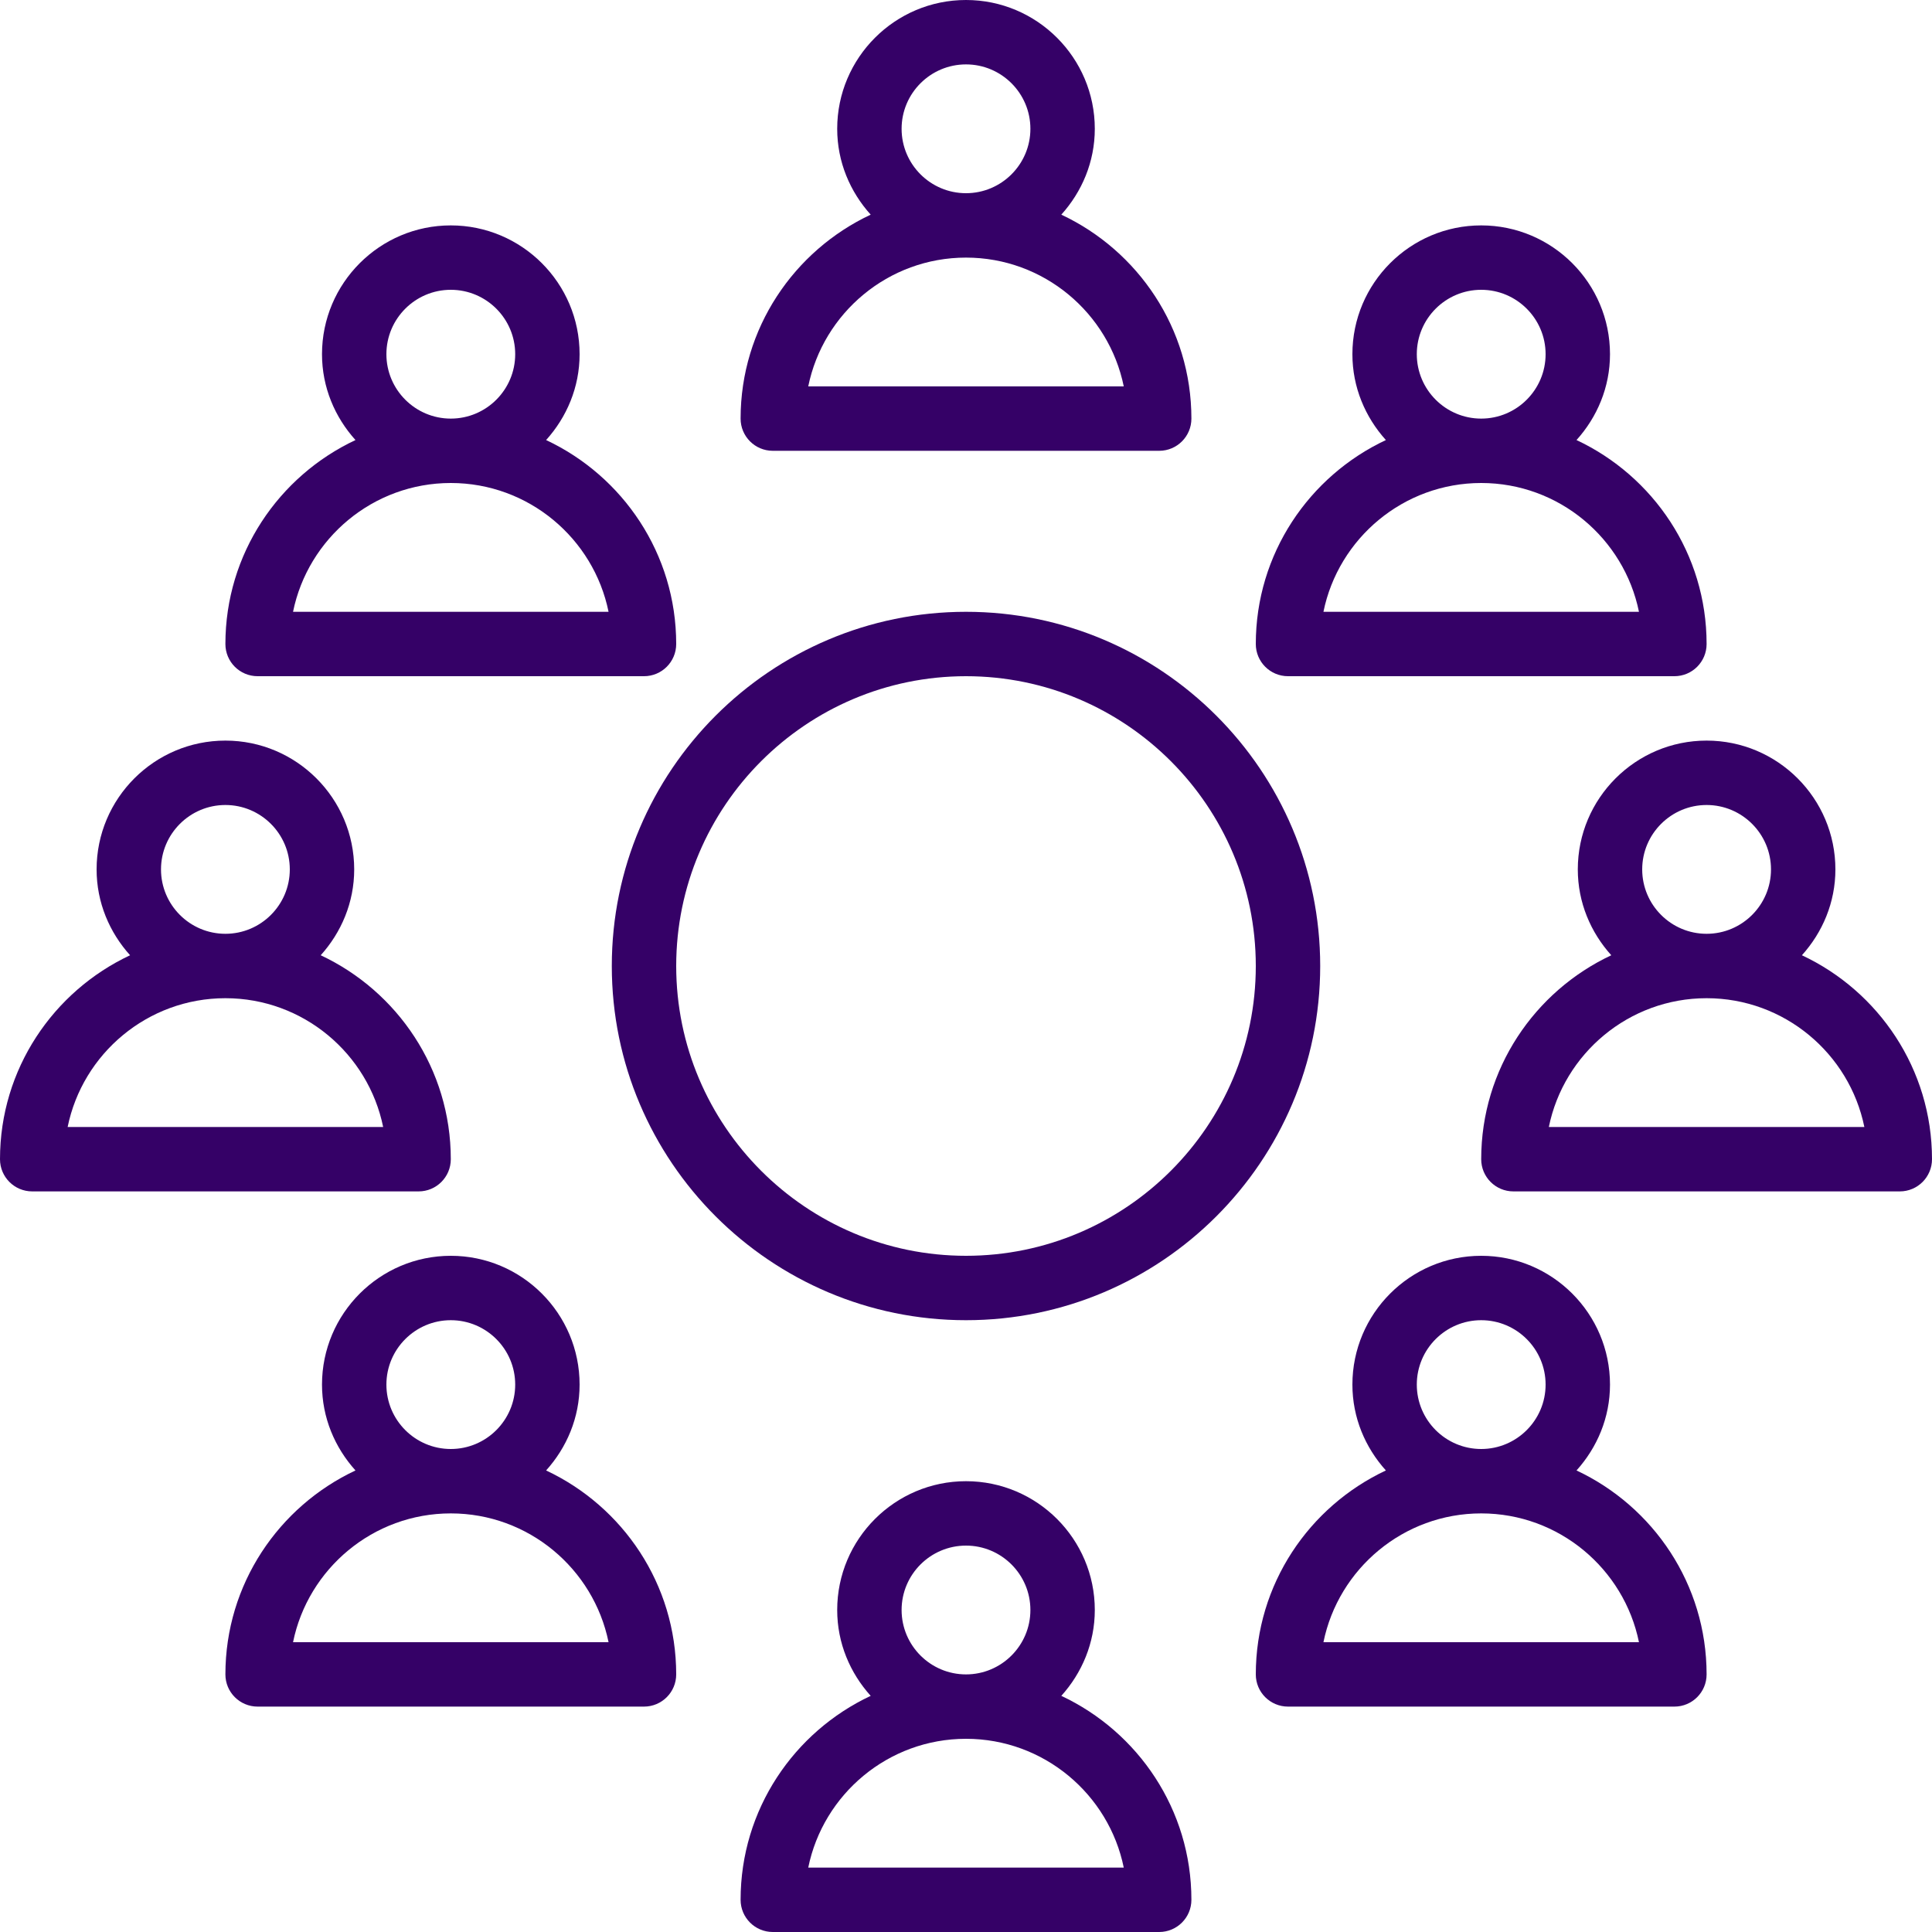
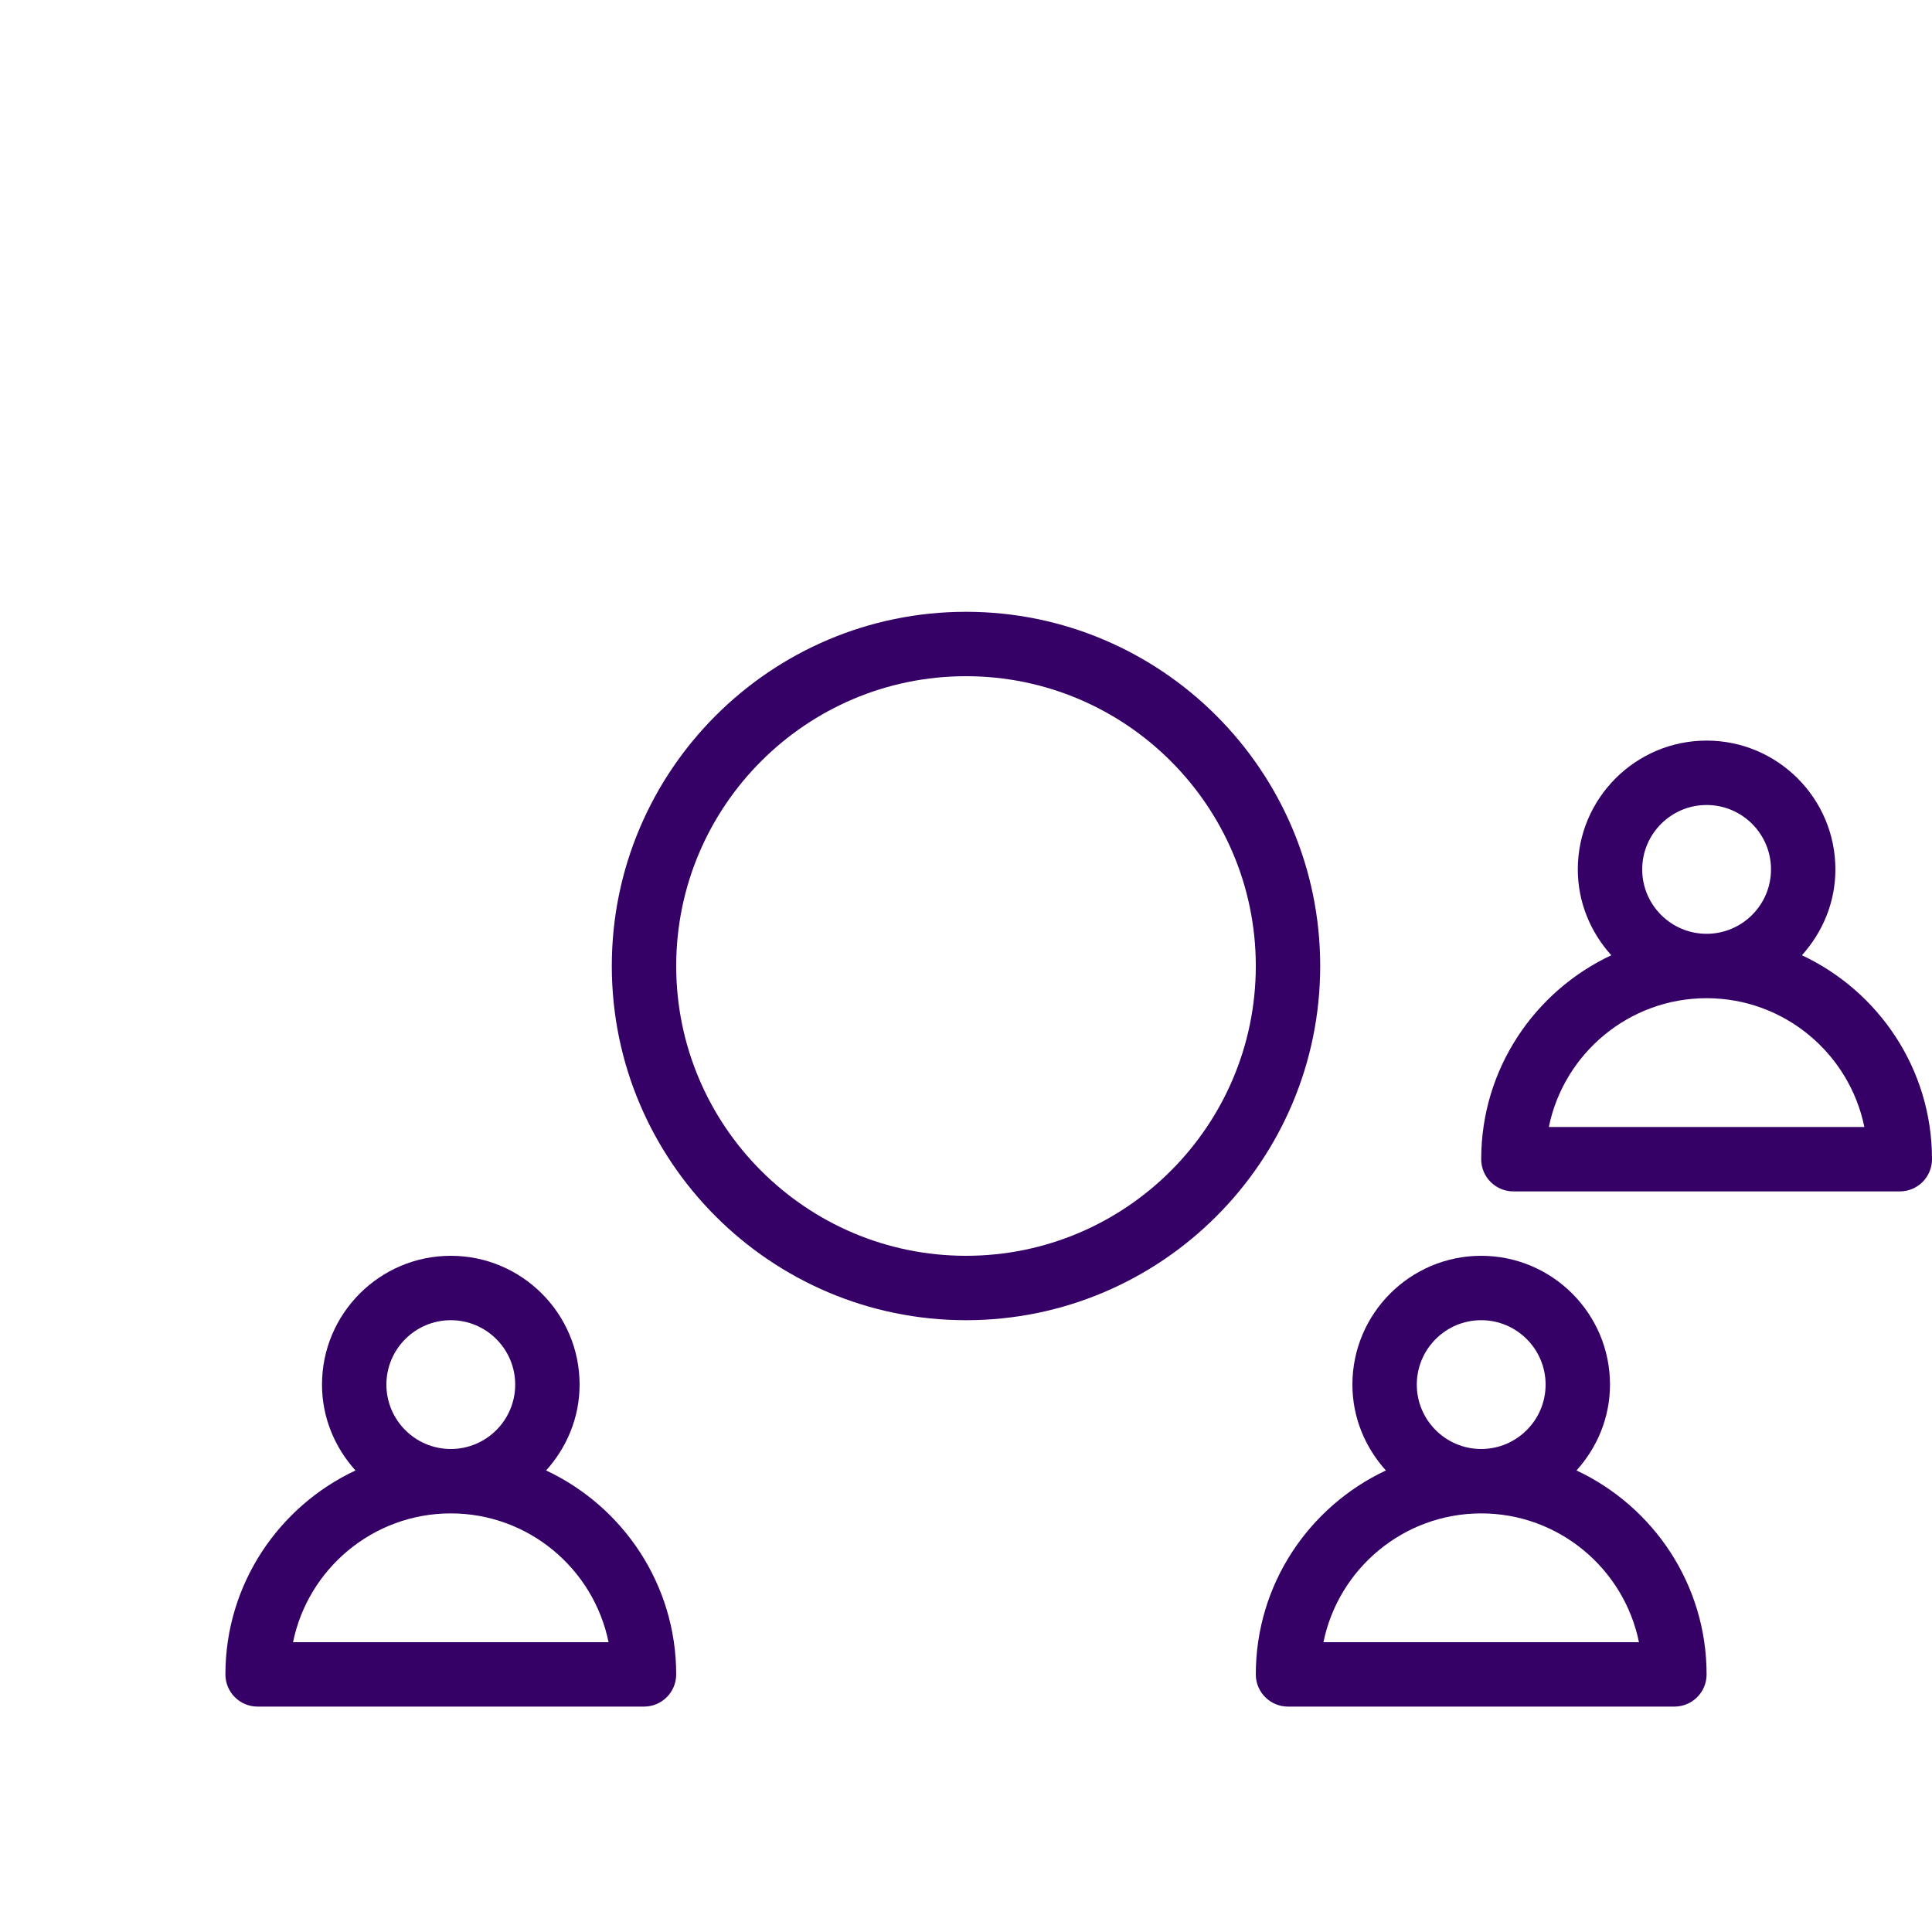
<svg xmlns="http://www.w3.org/2000/svg" width="500" zoomAndPan="magnify" viewBox="0 0 375 375" height="500" preserveAspectRatio="xMidYMid meet" version="1.0">
-   <path fill="#350167" d="M 143.75 81.25 C 143.75 84.703 146.547 87.5 150 87.5 L 225 87.5 C 228.453 87.5 231.25 84.703 231.25 81.25 C 231.25 63.746 220.891 48.652 206 41.664 C 209.996 37.23 212.5 31.426 212.5 25 C 212.5 11.211 201.285 0 187.5 0 C 173.715 0 162.5 11.211 162.5 25 C 162.5 31.426 165.004 37.23 169 41.664 C 154.109 48.652 143.75 63.746 143.75 81.25 Z M 175 25 C 175 18.109 180.605 12.5 187.5 12.5 C 194.395 12.5 200 18.109 200 25 C 200 31.891 194.395 37.5 187.5 37.5 C 180.605 37.5 175 31.891 175 25 Z M 187.5 50 C 202.59 50 215.219 60.754 218.121 75 L 156.879 75 C 159.781 60.754 172.41 50 187.5 50 Z M 187.5 50 " fill-opacity="1" fill-rule="nonzero" />
-   <path fill="#350167" d="M 243.75 125 C 243.75 128.453 246.547 131.25 250 131.25 L 325 131.25 C 328.453 131.25 331.25 128.453 331.25 125 C 331.25 107.496 320.891 92.402 306 85.414 C 309.996 80.98 312.5 75.176 312.5 68.75 C 312.5 54.961 301.285 43.75 287.5 43.75 C 273.715 43.75 262.5 54.961 262.5 68.75 C 262.5 75.176 265.004 80.98 269 85.414 C 254.109 92.402 243.75 107.496 243.75 125 Z M 275 68.75 C 275 61.859 280.605 56.25 287.5 56.25 C 294.395 56.25 300 61.859 300 68.75 C 300 75.641 294.395 81.25 287.5 81.25 C 280.605 81.25 275 75.641 275 68.75 Z M 287.5 93.75 C 302.59 93.75 315.219 104.504 318.121 118.75 L 256.879 118.75 C 259.781 104.504 272.41 93.75 287.5 93.75 Z M 287.5 93.75 " fill-opacity="1" fill-rule="nonzero" />
  <path fill="#350167" d="M 287.5 243.75 C 273.715 243.75 262.5 254.961 262.5 268.75 C 262.5 275.176 265.004 280.98 269 285.414 C 254.109 292.402 243.75 307.496 243.75 325 C 243.75 328.453 246.547 331.25 250 331.25 L 325 331.25 C 328.453 331.25 331.25 328.453 331.25 325 C 331.25 307.496 320.891 292.402 306 285.414 C 309.996 280.98 312.5 275.176 312.5 268.75 C 312.5 254.961 301.285 243.75 287.5 243.75 Z M 275 268.75 C 275 261.859 280.605 256.25 287.5 256.25 C 294.395 256.25 300 261.859 300 268.75 C 300 275.641 294.395 281.25 287.5 281.25 C 280.605 281.25 275 275.641 275 268.75 Z M 318.121 318.75 L 256.879 318.75 C 259.781 304.504 272.41 293.75 287.5 293.75 C 302.59 293.75 315.219 304.504 318.121 318.75 Z M 318.121 318.75 " fill-opacity="1" fill-rule="nonzero" />
-   <path fill="#350167" d="M 143.75 368.75 C 143.75 372.203 146.547 375 150 375 L 225 375 C 228.453 375 231.25 372.203 231.25 368.75 C 231.25 351.246 220.891 336.152 206 329.164 C 209.996 324.73 212.5 318.926 212.5 312.5 C 212.5 298.711 201.285 287.5 187.5 287.5 C 173.715 287.5 162.5 298.711 162.5 312.5 C 162.5 318.926 165.004 324.73 169 329.164 C 154.109 336.152 143.75 351.246 143.75 368.75 Z M 175 312.5 C 175 305.609 180.605 300 187.5 300 C 194.395 300 200 305.609 200 312.5 C 200 319.391 194.395 325 187.5 325 C 180.605 325 175 319.391 175 312.5 Z M 187.5 337.5 C 202.59 337.5 215.219 348.254 218.121 362.5 L 156.879 362.5 C 159.781 348.254 172.41 337.5 187.5 337.5 Z M 187.5 337.5 " fill-opacity="1" fill-rule="nonzero" />
  <path fill="#350167" d="M 349.75 185.414 C 353.746 180.98 356.25 175.176 356.25 168.75 C 356.25 154.961 345.035 143.75 331.25 143.75 C 317.465 143.75 306.25 154.961 306.25 168.75 C 306.25 175.176 308.754 180.98 312.75 185.414 C 297.859 192.402 287.5 207.496 287.5 225 C 287.5 228.453 290.297 231.25 293.75 231.25 L 368.75 231.25 C 372.203 231.25 375 228.453 375 225 C 375 207.496 364.641 192.402 349.75 185.414 Z M 318.75 168.75 C 318.75 161.859 324.355 156.25 331.25 156.25 C 338.145 156.25 343.75 161.859 343.75 168.75 C 343.75 175.641 338.145 181.25 331.25 181.25 C 324.355 181.25 318.75 175.641 318.75 168.75 Z M 300.629 218.75 C 303.531 204.504 316.16 193.75 331.25 193.75 C 346.34 193.75 358.969 204.504 361.871 218.75 Z M 300.629 218.75 " fill-opacity="1" fill-rule="nonzero" />
-   <path fill="#350167" d="M 43.75 125 C 43.75 128.453 46.547 131.25 50 131.25 L 125 131.25 C 128.453 131.25 131.25 128.453 131.25 125 C 131.25 107.496 120.891 92.402 106 85.414 C 109.996 80.98 112.5 75.176 112.5 68.75 C 112.5 54.961 101.285 43.75 87.5 43.75 C 73.715 43.75 62.5 54.961 62.5 68.75 C 62.5 75.176 65.004 80.98 69 85.414 C 54.109 92.402 43.75 107.496 43.75 125 Z M 75 68.75 C 75 61.859 80.605 56.25 87.5 56.25 C 94.395 56.25 100 61.859 100 68.75 C 100 75.641 94.395 81.25 87.5 81.25 C 80.605 81.25 75 75.641 75 68.75 Z M 87.5 93.75 C 102.59 93.75 115.219 104.504 118.121 118.75 L 56.879 118.75 C 59.781 104.504 72.41 93.75 87.5 93.75 Z M 87.5 93.75 " fill-opacity="1" fill-rule="nonzero" />
  <path fill="#350167" d="M 43.75 325 C 43.75 328.453 46.547 331.25 50 331.25 L 125 331.25 C 128.453 331.25 131.25 328.453 131.25 325 C 131.25 307.496 120.891 292.402 106 285.414 C 109.996 280.98 112.5 275.176 112.5 268.75 C 112.5 254.961 101.285 243.75 87.5 243.75 C 73.715 243.75 62.5 254.961 62.5 268.75 C 62.5 275.176 65.004 280.98 69 285.414 C 54.109 292.402 43.75 307.496 43.75 325 Z M 75 268.75 C 75 261.859 80.605 256.25 87.5 256.25 C 94.395 256.25 100 261.859 100 268.75 C 100 275.641 94.395 281.25 87.5 281.25 C 80.605 281.25 75 275.641 75 268.75 Z M 87.5 293.75 C 102.59 293.75 115.219 304.504 118.121 318.75 L 56.879 318.75 C 59.781 304.504 72.41 293.75 87.5 293.75 Z M 87.5 293.75 " fill-opacity="1" fill-rule="nonzero" />
-   <path fill="#350167" d="M 0 225 C 0 228.453 2.797 231.25 6.25 231.25 L 81.25 231.25 C 84.703 231.25 87.5 228.453 87.5 225 C 87.5 207.496 77.141 192.402 62.25 185.414 C 66.246 180.98 68.75 175.176 68.75 168.75 C 68.75 154.961 57.535 143.75 43.75 143.75 C 29.965 143.75 18.75 154.961 18.75 168.75 C 18.75 175.176 21.254 180.98 25.25 185.414 C 10.359 192.402 0 207.496 0 225 Z M 31.25 168.75 C 31.25 161.859 36.855 156.25 43.75 156.25 C 50.645 156.25 56.25 161.859 56.25 168.75 C 56.25 175.641 50.645 181.25 43.75 181.25 C 36.855 181.25 31.25 175.641 31.25 168.75 Z M 43.75 193.75 C 58.84 193.75 71.469 204.504 74.371 218.75 L 13.129 218.75 C 16.031 204.504 28.66 193.75 43.75 193.75 Z M 43.75 193.75 " fill-opacity="1" fill-rule="nonzero" />
  <path fill="#350167" d="M 118.75 187.5 C 118.75 225.41 149.59 256.25 187.5 256.25 C 225.41 256.25 256.25 225.41 256.25 187.5 C 256.25 149.59 225.41 118.75 187.5 118.75 C 149.59 118.75 118.75 149.59 118.75 187.5 Z M 187.5 131.25 C 218.516 131.25 243.75 156.48 243.75 187.5 C 243.75 218.52 218.516 243.75 187.5 243.75 C 156.484 243.75 131.25 218.52 131.25 187.5 C 131.25 156.48 156.484 131.25 187.5 131.25 Z M 187.5 131.25 " fill-opacity="1" fill-rule="nonzero" />
</svg>